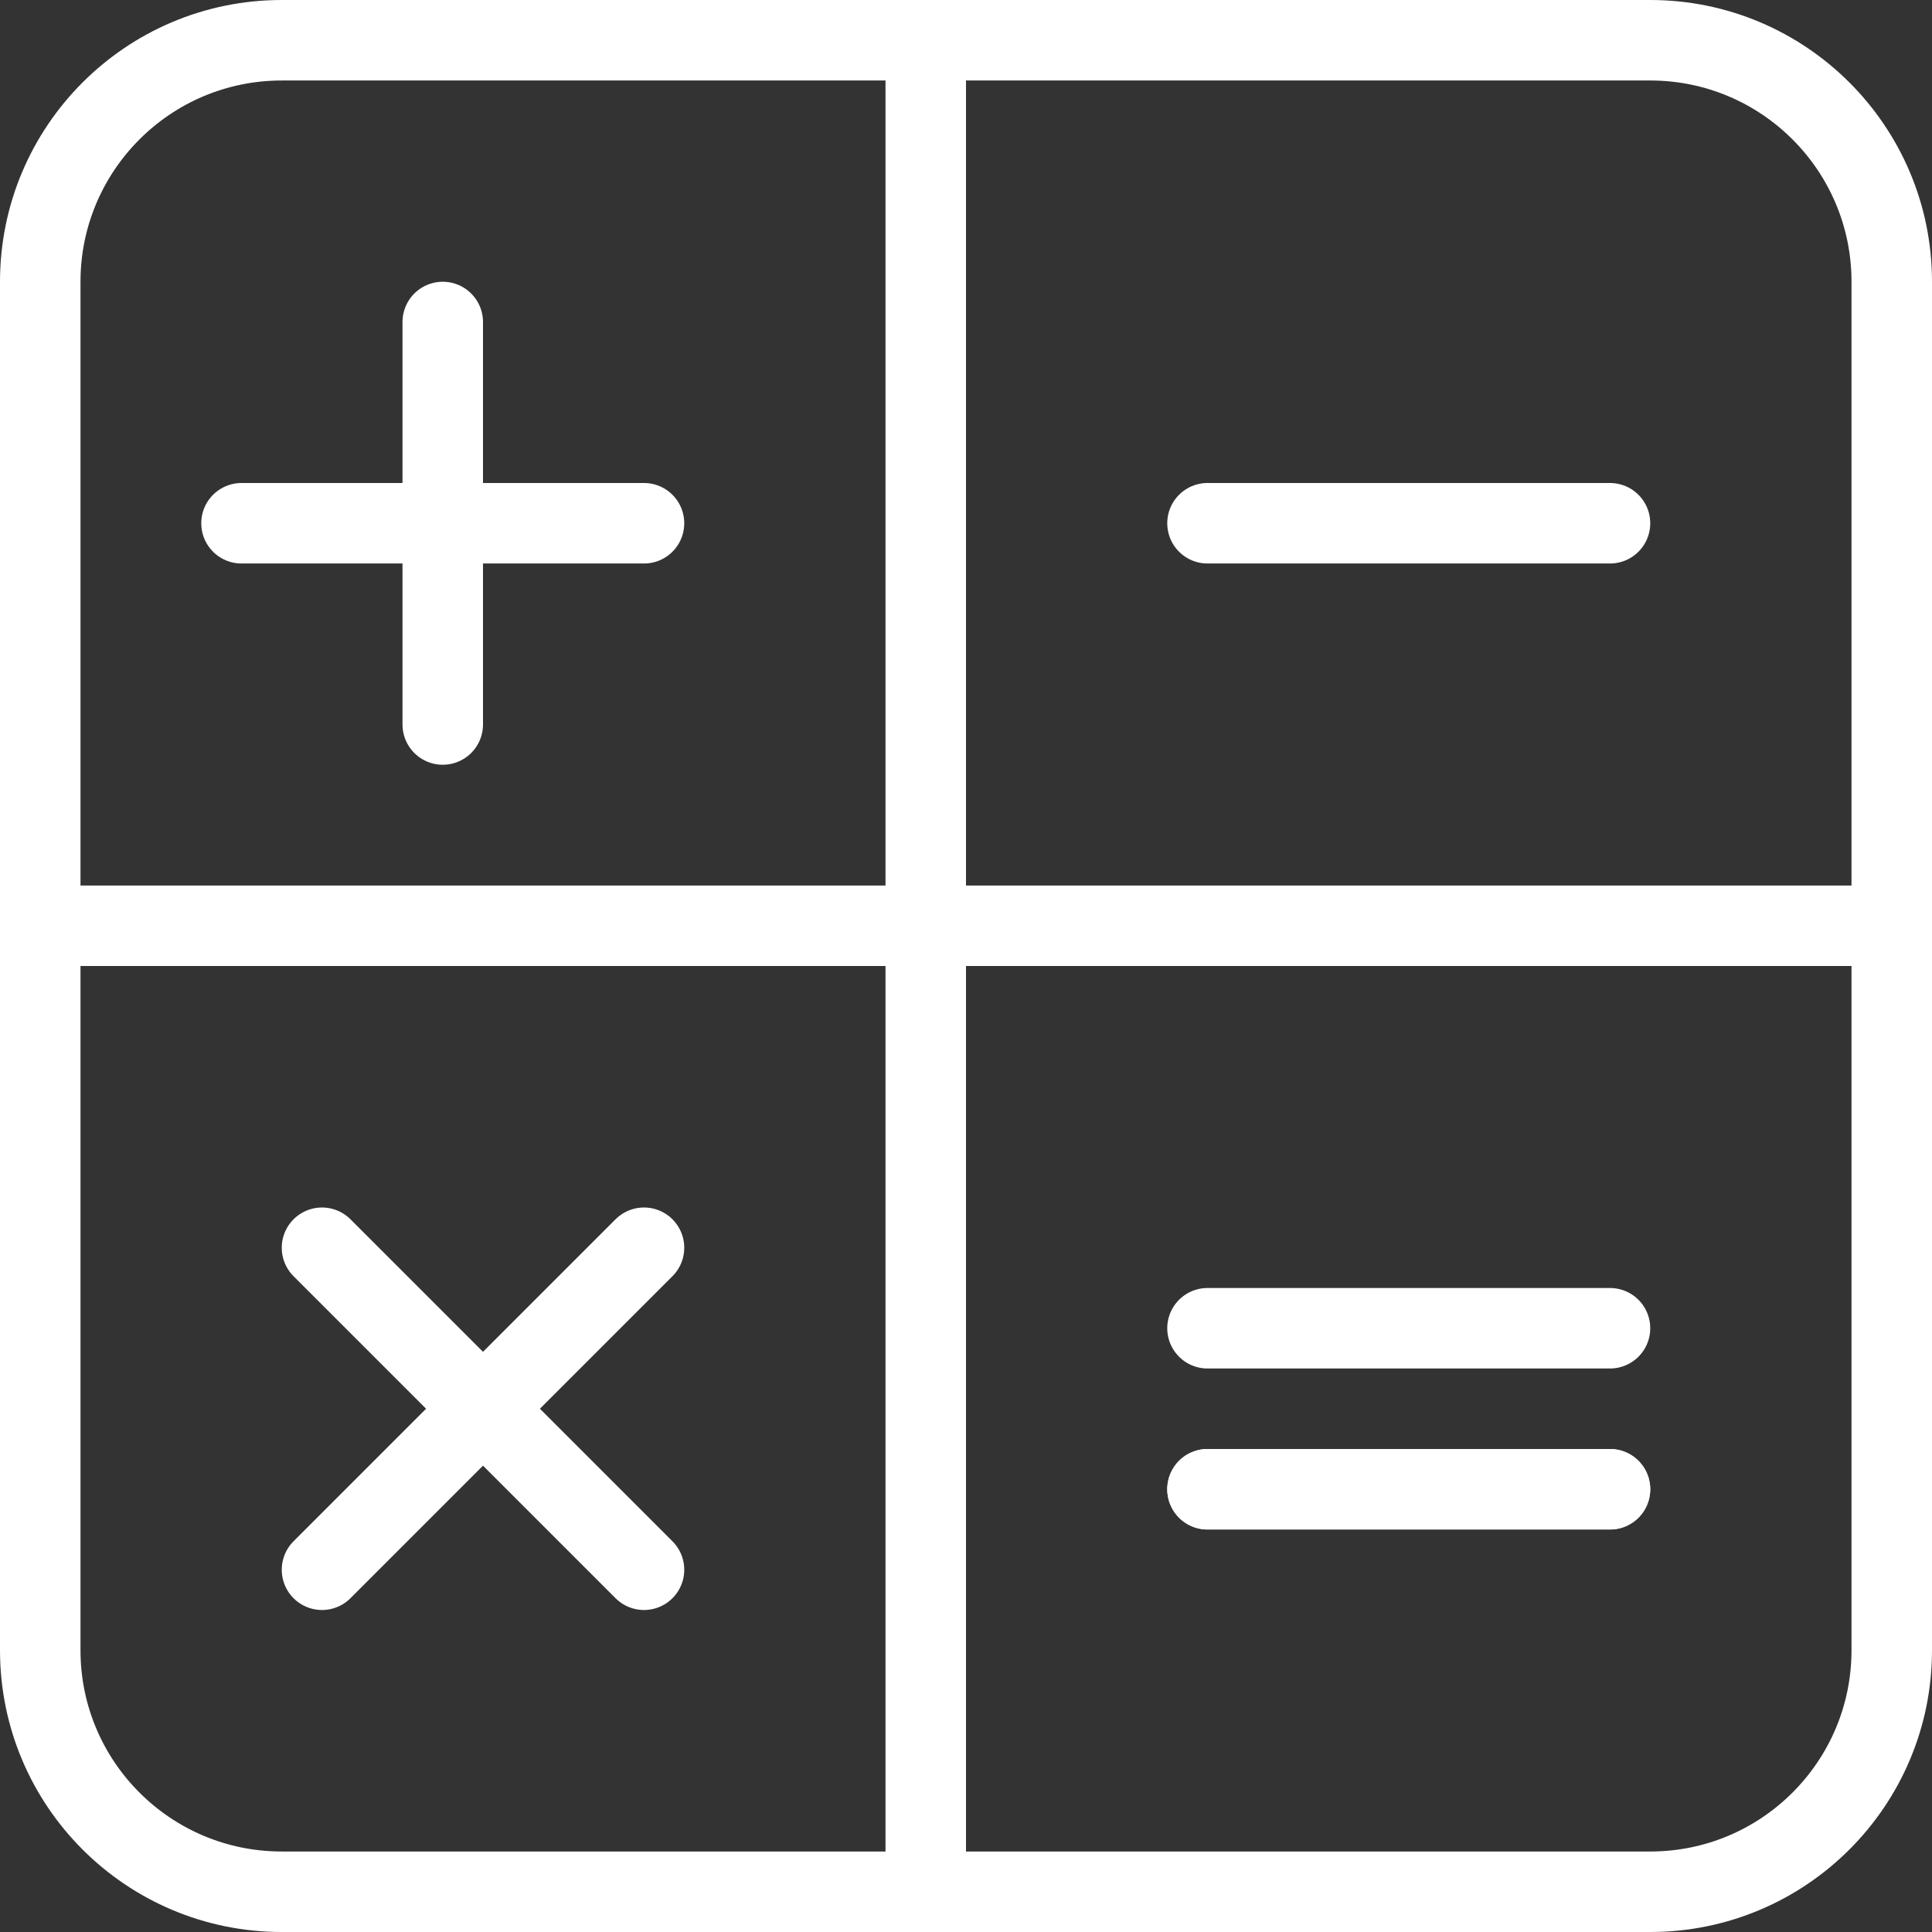
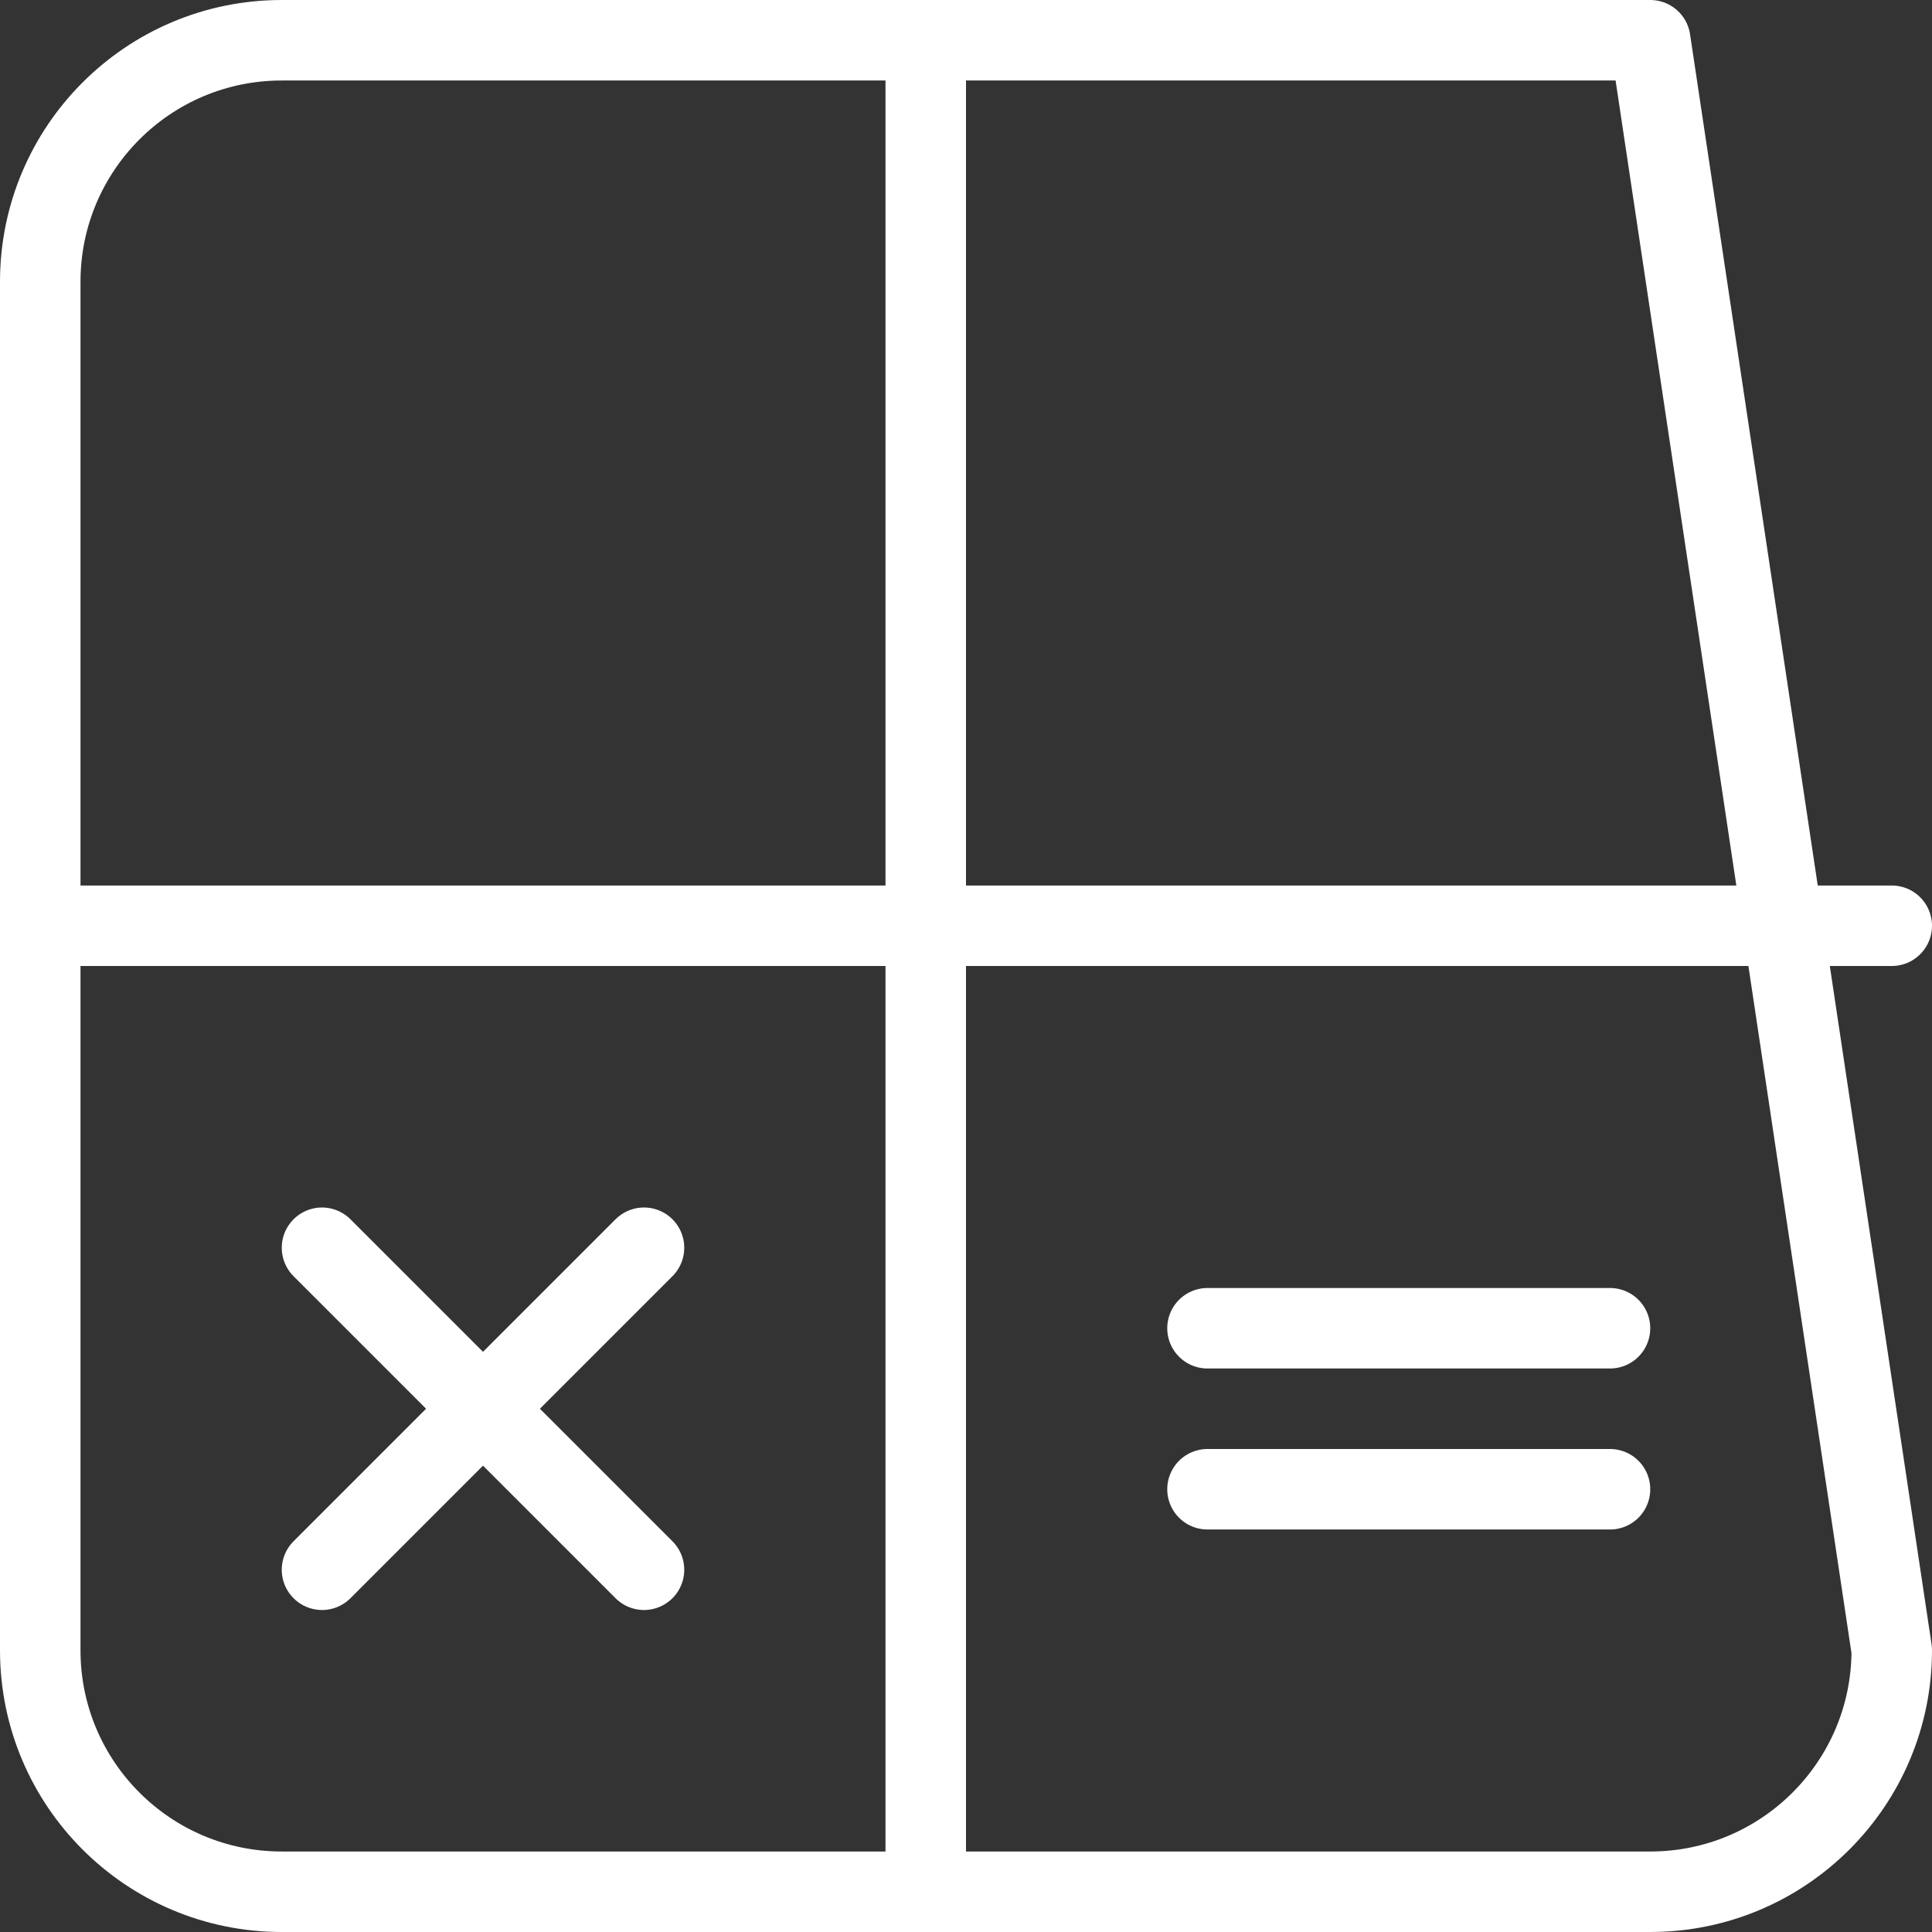
<svg xmlns="http://www.w3.org/2000/svg" width="48px" height="48px" viewBox="0 0 48 48" version="1.1">
  <rect x="0" y="0" width="48" height="48" fill="#333333" stroke="none" />
  <title>Group</title>
  <desc>Created with Sketch.</desc>
  <defs />
  <g id="Page-1" stroke="none" stroke-width="1" fill="none" fill-rule="evenodd" stroke-linecap="round" stroke-linejoin="round">
    <g id="25HOG_CONSEJOS_CALCULA_CO2_v3" transform="translate(-505, -269)" stroke="#FFFFFF" stroke-width="2">
      <g id="Navegador-Asesor_Consumo" transform="translate(199, 243)">
        <g id="calcula" transform="translate(216, 0)">
          <g id="icon-oferta" transform="translate(64, 0)">
            <g id="Group" transform="translate(27, 27)">
              <path d="M15,38 L7,30" id="Stroke-973" />
              <path d="M7,38 L15,30" id="Stroke-974" />
-               <path d="M10,7 L10,17" id="Stroke-975" />
-               <path d="M15,12 L5,12" id="Stroke-976" />
-               <path d="M29,12 L39,12" id="Stroke-977" />
-               <path d="M29,36 L39,36" id="Stroke-978" />
              <path d="M29,36 L39,36" id="Stroke-979" />
              <path d="M29,32 L39,32" id="Stroke-980" />
              <path d="M22,0 L22,46" id="Stroke-981" />
              <path d="M0,22 L46,22" id="Stroke-982" />
-               <path d="M46,40 C46,43.314 43.312,46 40,46 L6,46 C2.686,46 0,43.314 0,40 L0,6 C0,2.686 2.686,0 6,0 L40,0 C43.312,0 46,2.686 46,6 L46,40 L46,40 Z" id="Stroke-983" />
+               <path d="M46,40 C46,43.314 43.312,46 40,46 L6,46 C2.686,46 0,43.314 0,40 L0,6 C0,2.686 2.686,0 6,0 L40,0 L46,40 L46,40 Z" id="Stroke-983" />
            </g>
          </g>
        </g>
      </g>
    </g>
  </g>
</svg>